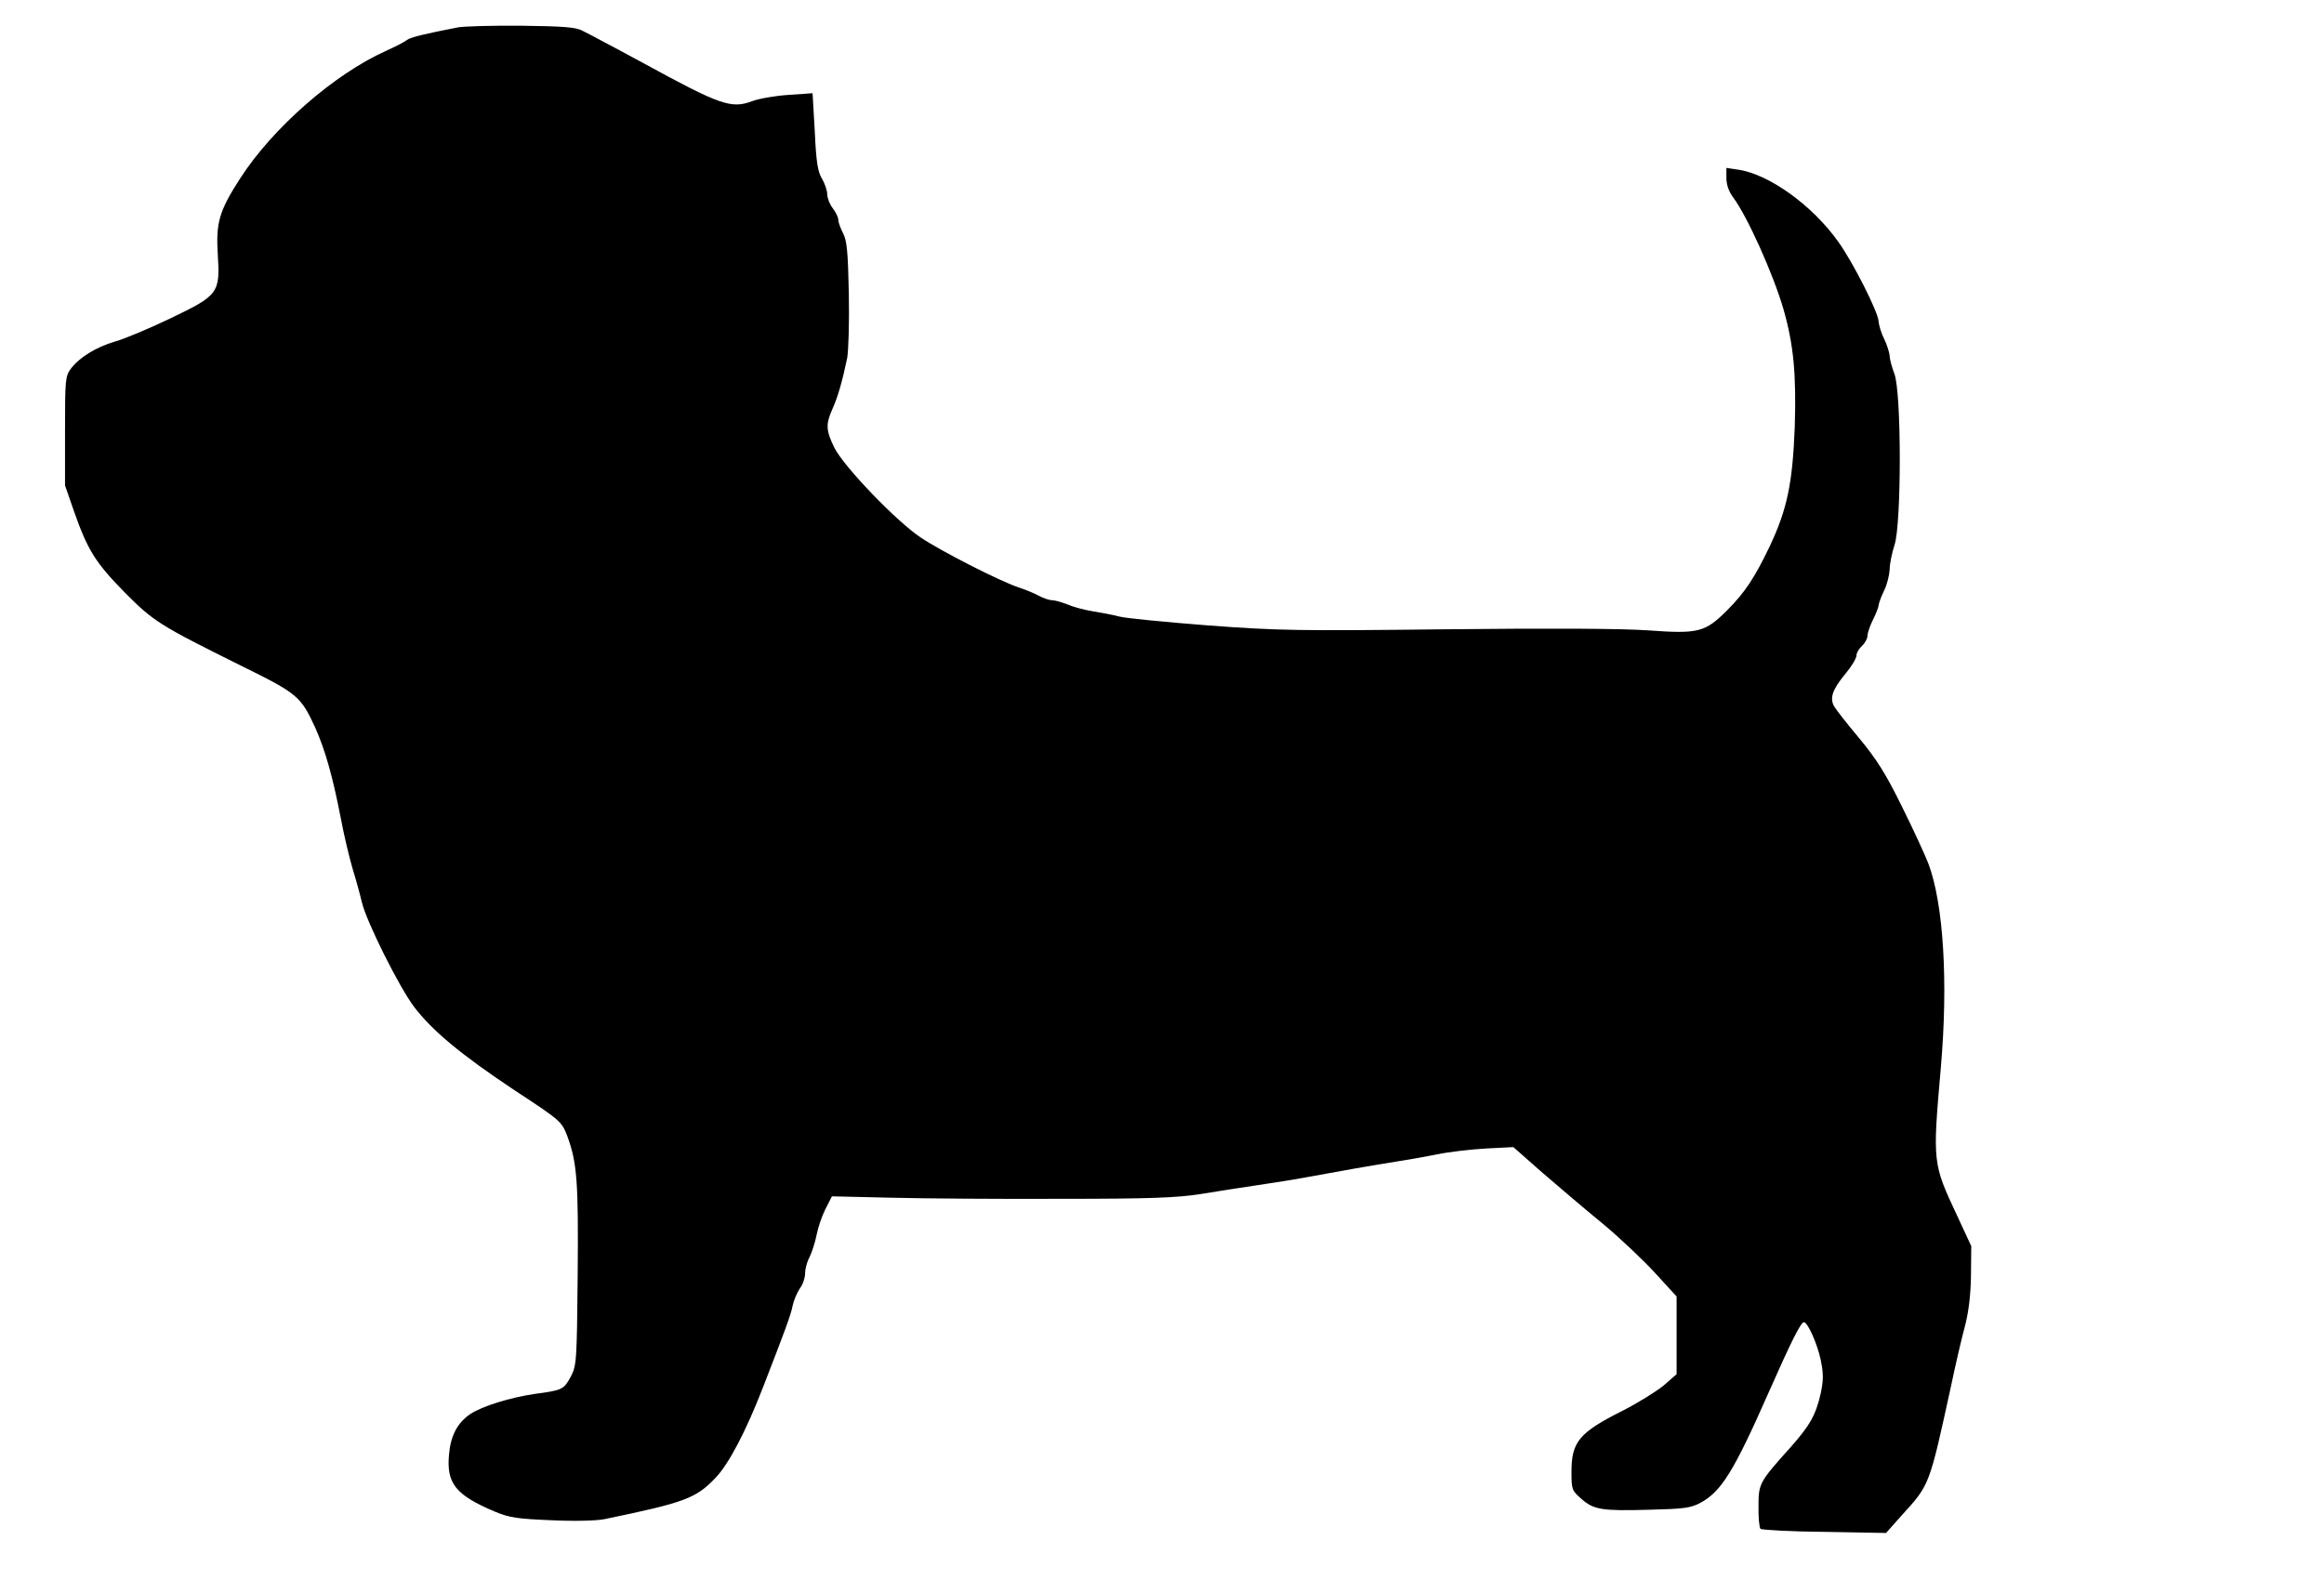
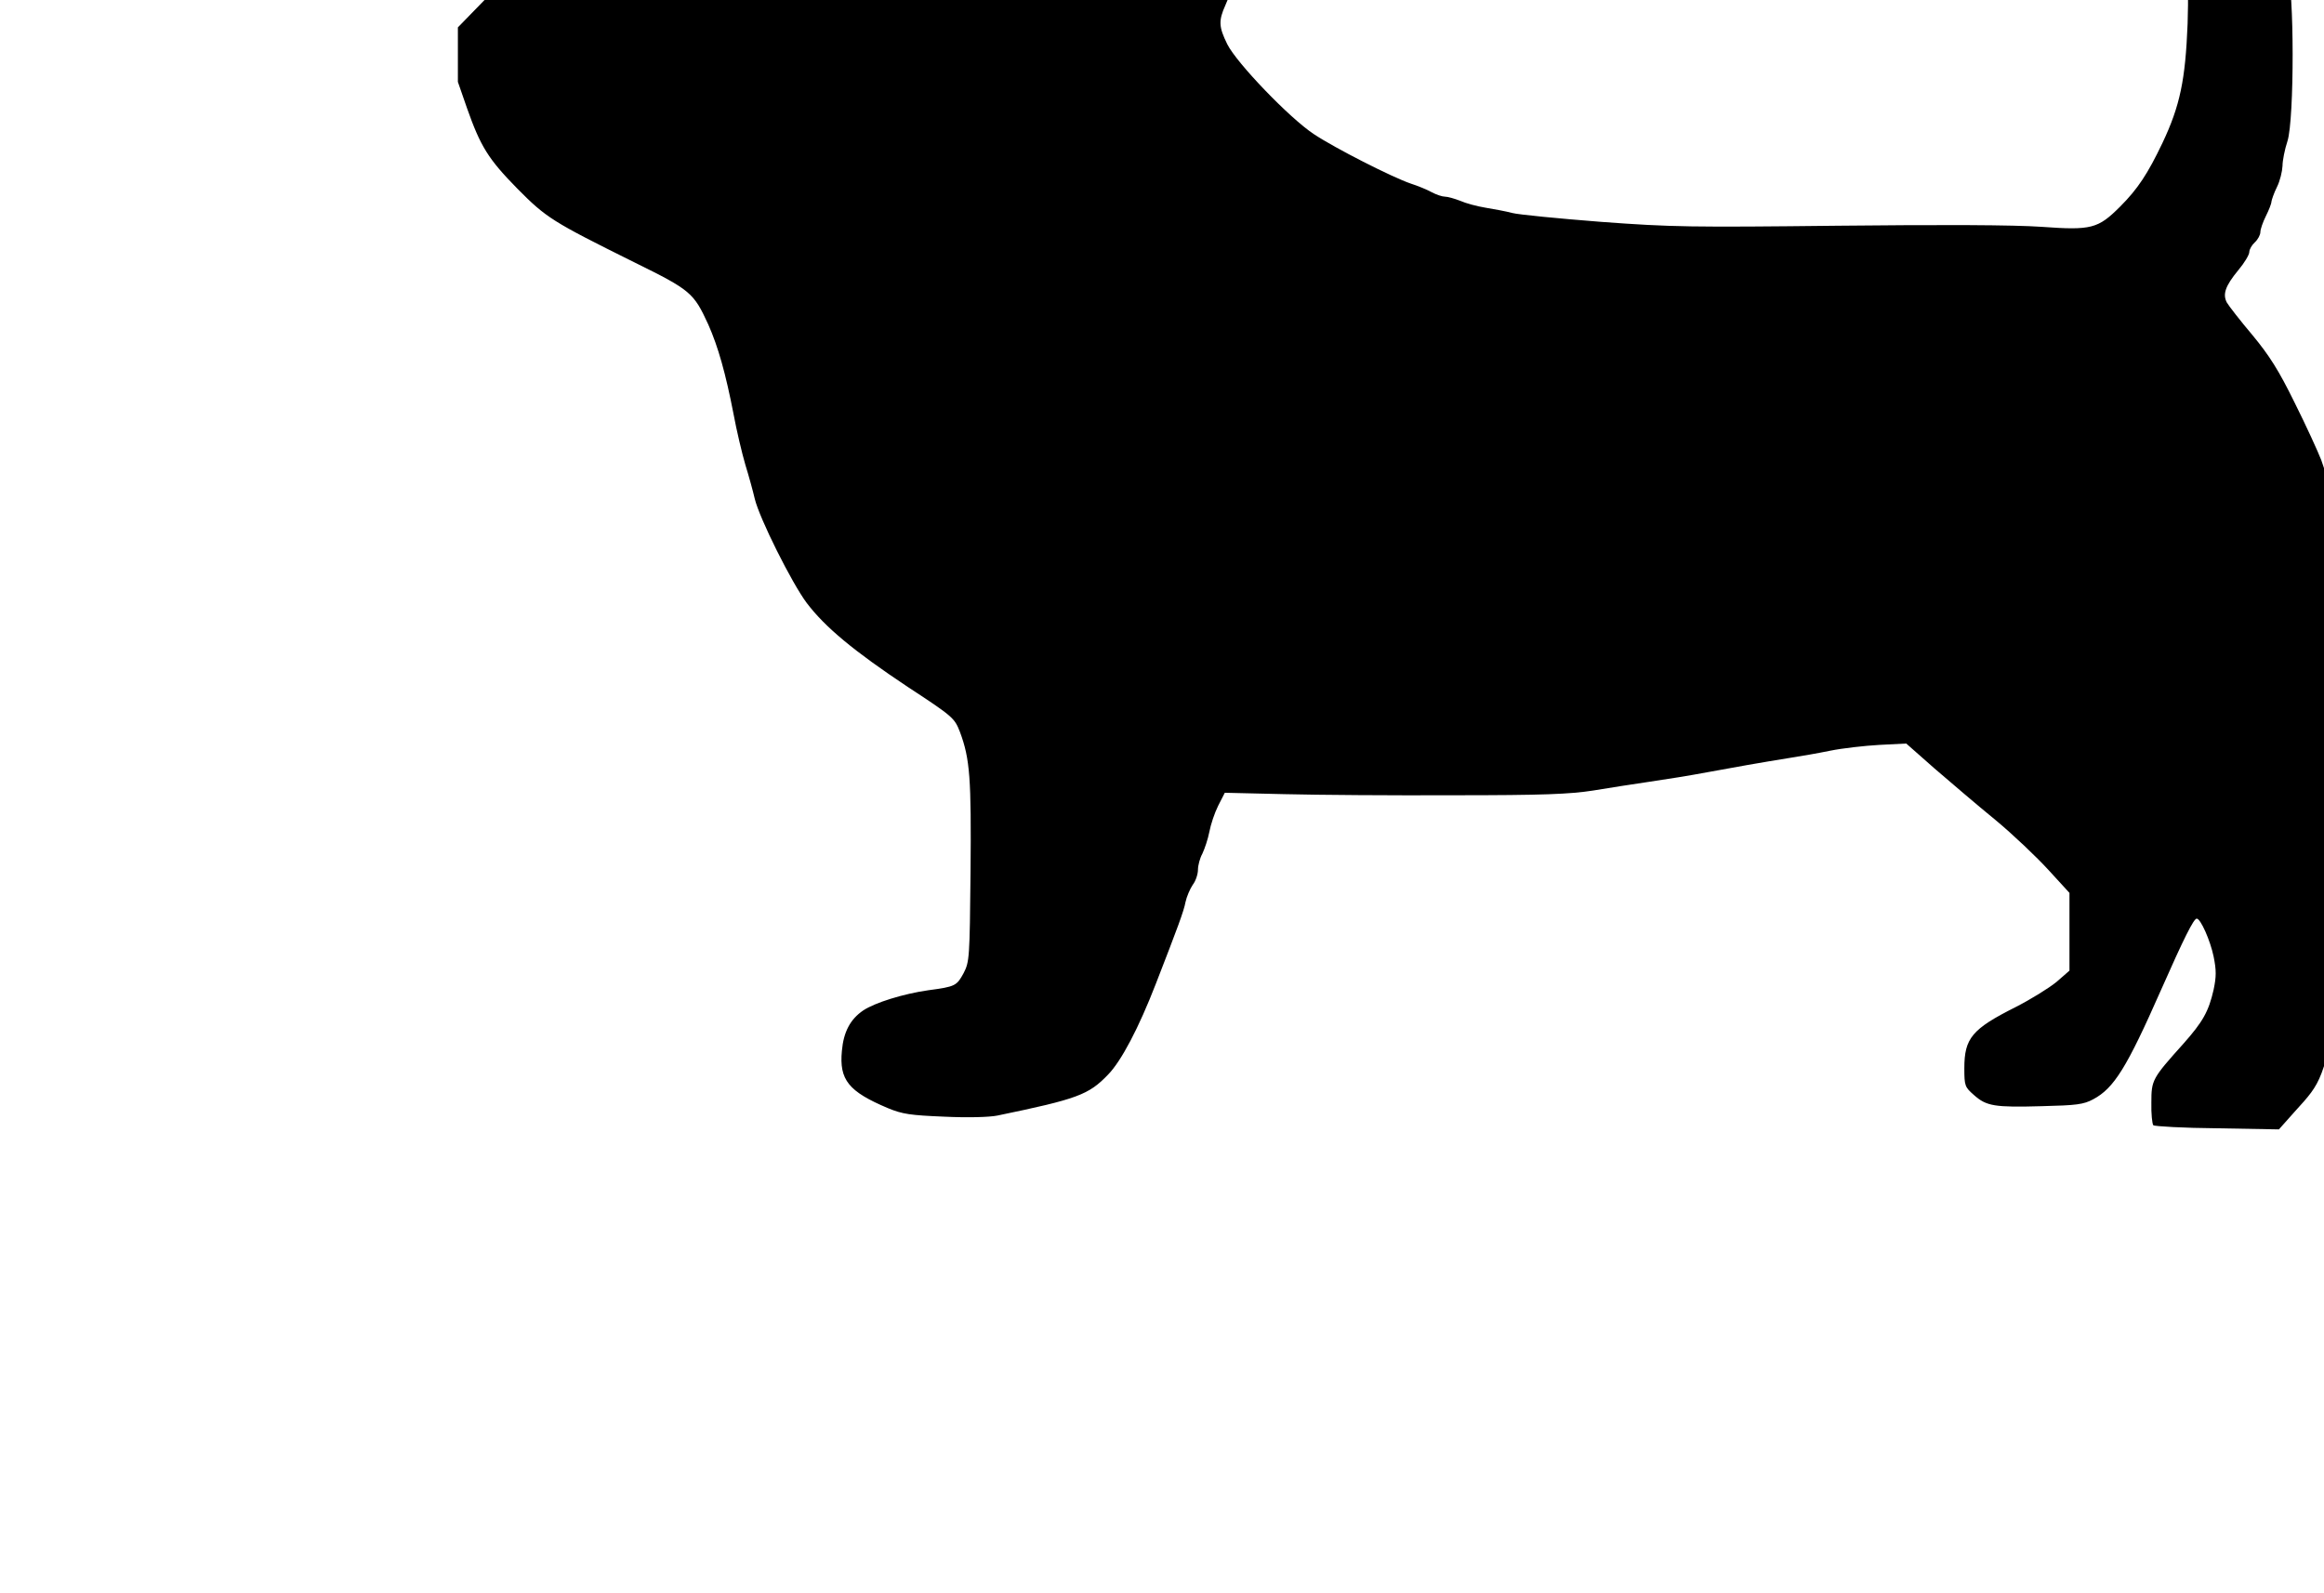
<svg xmlns="http://www.w3.org/2000/svg" version="1.0" width="630pt" height="432pt" viewBox="0 0 840 576" preserveAspectRatio="xMidYMid meet">
  <g transform="translate(0,576) scale(0.1,-0.1)" fill="#000000" stroke="none">
-     <path d="M1655 5661 c-123 -24 -172 -36 -185 -46 -8 -7 -42 -24 -75 -39 -187 -84 -409 -278 -527 -461 -75 -116 -88 -160 -81 -272 9 -142 4 -150 -169 -233 -79 -38 -170 -76 -203 -85 -68 -20 -128 -57 -159 -98 -20 -27 -21 -41 -21 -225 l0 -197 33 -95 c49 -139 77 -184 182 -291 105 -106 126 -119 422 -266 205 -101 215 -110 268 -225 36 -81 63 -178 91 -322 11 -60 31 -144 43 -185 13 -42 28 -97 34 -123 17 -71 134 -305 188 -377 66 -87 169 -173 366 -304 165 -108 168 -112 188 -163 36 -97 41 -167 38 -504 -3 -314 -4 -326 -25 -367 -25 -46 -30 -49 -128 -62 -91 -13 -193 -45 -235 -73 -47 -32 -71 -78 -77 -146 -10 -105 24 -147 166 -207 53 -22 82 -26 204 -31 84 -4 162 -2 192 4 290 60 330 75 400 148 48 49 111 169 173 329 78 201 101 262 107 295 4 19 16 47 26 62 11 14 19 39 19 55 0 15 7 42 16 58 8 17 20 52 25 78 5 27 19 69 32 95 l24 47 214 -5 c118 -3 394 -5 614 -4 324 0 419 4 503 17 56 9 148 24 205 32 56 8 149 23 207 34 103 19 187 34 305 53 33 5 96 16 140 25 44 9 124 18 177 21 l98 5 102 -90 c57 -49 155 -133 220 -186 64 -53 150 -135 192 -181 l76 -83 0 -141 0 -140 -47 -41 c-27 -22 -93 -63 -148 -91 -157 -79 -185 -112 -185 -221 0 -64 2 -68 35 -97 45 -40 74 -45 247 -40 123 3 149 6 184 25 75 40 121 114 244 393 84 190 119 260 130 260 14 0 49 -79 61 -137 10 -50 10 -72 0 -120 -18 -79 -39 -116 -109 -195 -113 -126 -116 -131 -116 -213 -1 -40 3 -77 7 -82 5 -4 109 -10 231 -11 l223 -4 57 64 c101 111 99 106 177 463 16 77 39 176 51 220 14 54 21 114 22 185 l1 105 -51 110 c-89 190 -89 190 -59 535 27 309 10 592 -45 738 -12 31 -55 125 -96 207 -58 118 -91 170 -153 245 -44 52 -85 105 -92 117 -16 30 -6 60 41 117 22 26 40 56 40 66 0 9 9 25 20 35 11 10 20 27 20 37 0 10 9 36 20 58 11 22 20 45 20 52 1 7 9 31 20 53 11 22 19 56 20 76 0 19 8 60 18 90 25 79 25 552 -1 618 -9 24 -17 53 -17 65 -1 11 -9 39 -20 61 -11 22 -19 50 -20 63 0 31 -92 213 -145 287 -94 133 -253 247 -365 262 l-40 6 0 -37 c0 -24 9 -49 24 -69 51 -68 145 -277 182 -404 37 -129 47 -235 41 -428 -8 -202 -27 -296 -91 -431 -53 -111 -89 -166 -153 -230 -80 -80 -104 -86 -284 -73 -100 7 -357 8 -734 4 -532 -6 -603 -5 -859 14 -153 12 -297 26 -320 32 -22 6 -66 14 -96 19 -31 5 -72 16 -92 25 -21 8 -45 15 -55 15 -10 0 -31 7 -48 16 -16 9 -50 23 -75 31 -68 23 -276 129 -351 179 -88 58 -279 257 -313 325 -31 63 -32 85 -7 141 20 45 35 98 53 183 5 29 8 129 6 235 -3 150 -7 191 -21 217 -9 18 -17 39 -17 48 0 9 -9 28 -20 42 -11 14 -20 37 -20 51 0 13 -9 39 -19 56 -15 24 -21 60 -26 170 l-8 139 -86 -6 c-47 -3 -107 -13 -133 -23 -75 -28 -115 -14 -393 138 -66 36 -136 73 -155 83 -19 10 -48 26 -65 34 -24 13 -69 16 -220 18 -104 1 -208 -2 -230 -6z" />
+     <path d="M1655 5661 l0 -197 33 -95 c49 -139 77 -184 182 -291 105 -106 126 -119 422 -266 205 -101 215 -110 268 -225 36 -81 63 -178 91 -322 11 -60 31 -144 43 -185 13 -42 28 -97 34 -123 17 -71 134 -305 188 -377 66 -87 169 -173 366 -304 165 -108 168 -112 188 -163 36 -97 41 -167 38 -504 -3 -314 -4 -326 -25 -367 -25 -46 -30 -49 -128 -62 -91 -13 -193 -45 -235 -73 -47 -32 -71 -78 -77 -146 -10 -105 24 -147 166 -207 53 -22 82 -26 204 -31 84 -4 162 -2 192 4 290 60 330 75 400 148 48 49 111 169 173 329 78 201 101 262 107 295 4 19 16 47 26 62 11 14 19 39 19 55 0 15 7 42 16 58 8 17 20 52 25 78 5 27 19 69 32 95 l24 47 214 -5 c118 -3 394 -5 614 -4 324 0 419 4 503 17 56 9 148 24 205 32 56 8 149 23 207 34 103 19 187 34 305 53 33 5 96 16 140 25 44 9 124 18 177 21 l98 5 102 -90 c57 -49 155 -133 220 -186 64 -53 150 -135 192 -181 l76 -83 0 -141 0 -140 -47 -41 c-27 -22 -93 -63 -148 -91 -157 -79 -185 -112 -185 -221 0 -64 2 -68 35 -97 45 -40 74 -45 247 -40 123 3 149 6 184 25 75 40 121 114 244 393 84 190 119 260 130 260 14 0 49 -79 61 -137 10 -50 10 -72 0 -120 -18 -79 -39 -116 -109 -195 -113 -126 -116 -131 -116 -213 -1 -40 3 -77 7 -82 5 -4 109 -10 231 -11 l223 -4 57 64 c101 111 99 106 177 463 16 77 39 176 51 220 14 54 21 114 22 185 l1 105 -51 110 c-89 190 -89 190 -59 535 27 309 10 592 -45 738 -12 31 -55 125 -96 207 -58 118 -91 170 -153 245 -44 52 -85 105 -92 117 -16 30 -6 60 41 117 22 26 40 56 40 66 0 9 9 25 20 35 11 10 20 27 20 37 0 10 9 36 20 58 11 22 20 45 20 52 1 7 9 31 20 53 11 22 19 56 20 76 0 19 8 60 18 90 25 79 25 552 -1 618 -9 24 -17 53 -17 65 -1 11 -9 39 -20 61 -11 22 -19 50 -20 63 0 31 -92 213 -145 287 -94 133 -253 247 -365 262 l-40 6 0 -37 c0 -24 9 -49 24 -69 51 -68 145 -277 182 -404 37 -129 47 -235 41 -428 -8 -202 -27 -296 -91 -431 -53 -111 -89 -166 -153 -230 -80 -80 -104 -86 -284 -73 -100 7 -357 8 -734 4 -532 -6 -603 -5 -859 14 -153 12 -297 26 -320 32 -22 6 -66 14 -96 19 -31 5 -72 16 -92 25 -21 8 -45 15 -55 15 -10 0 -31 7 -48 16 -16 9 -50 23 -75 31 -68 23 -276 129 -351 179 -88 58 -279 257 -313 325 -31 63 -32 85 -7 141 20 45 35 98 53 183 5 29 8 129 6 235 -3 150 -7 191 -21 217 -9 18 -17 39 -17 48 0 9 -9 28 -20 42 -11 14 -20 37 -20 51 0 13 -9 39 -19 56 -15 24 -21 60 -26 170 l-8 139 -86 -6 c-47 -3 -107 -13 -133 -23 -75 -28 -115 -14 -393 138 -66 36 -136 73 -155 83 -19 10 -48 26 -65 34 -24 13 -69 16 -220 18 -104 1 -208 -2 -230 -6z" />
  </g>
</svg>